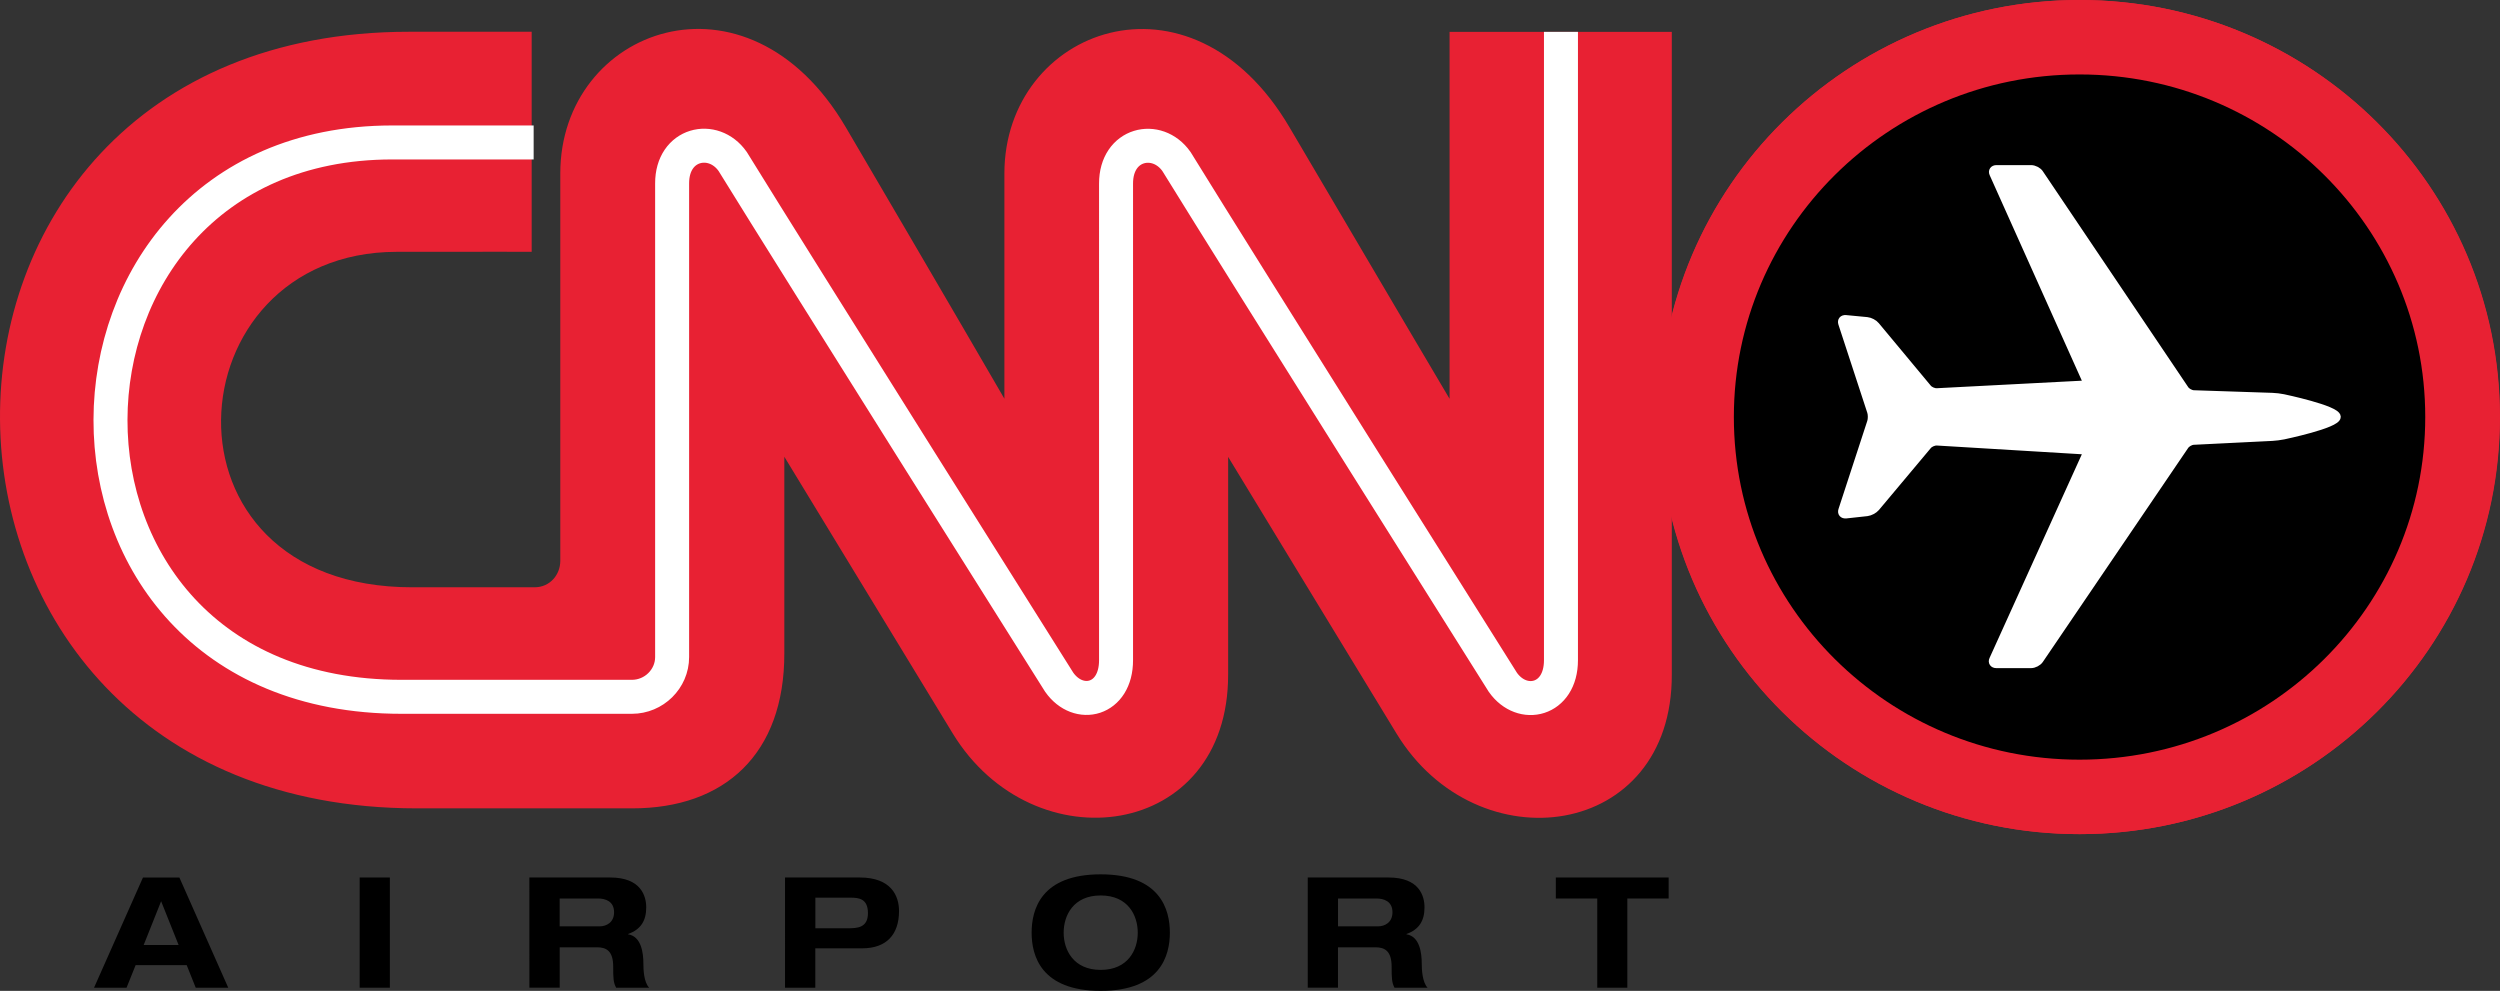
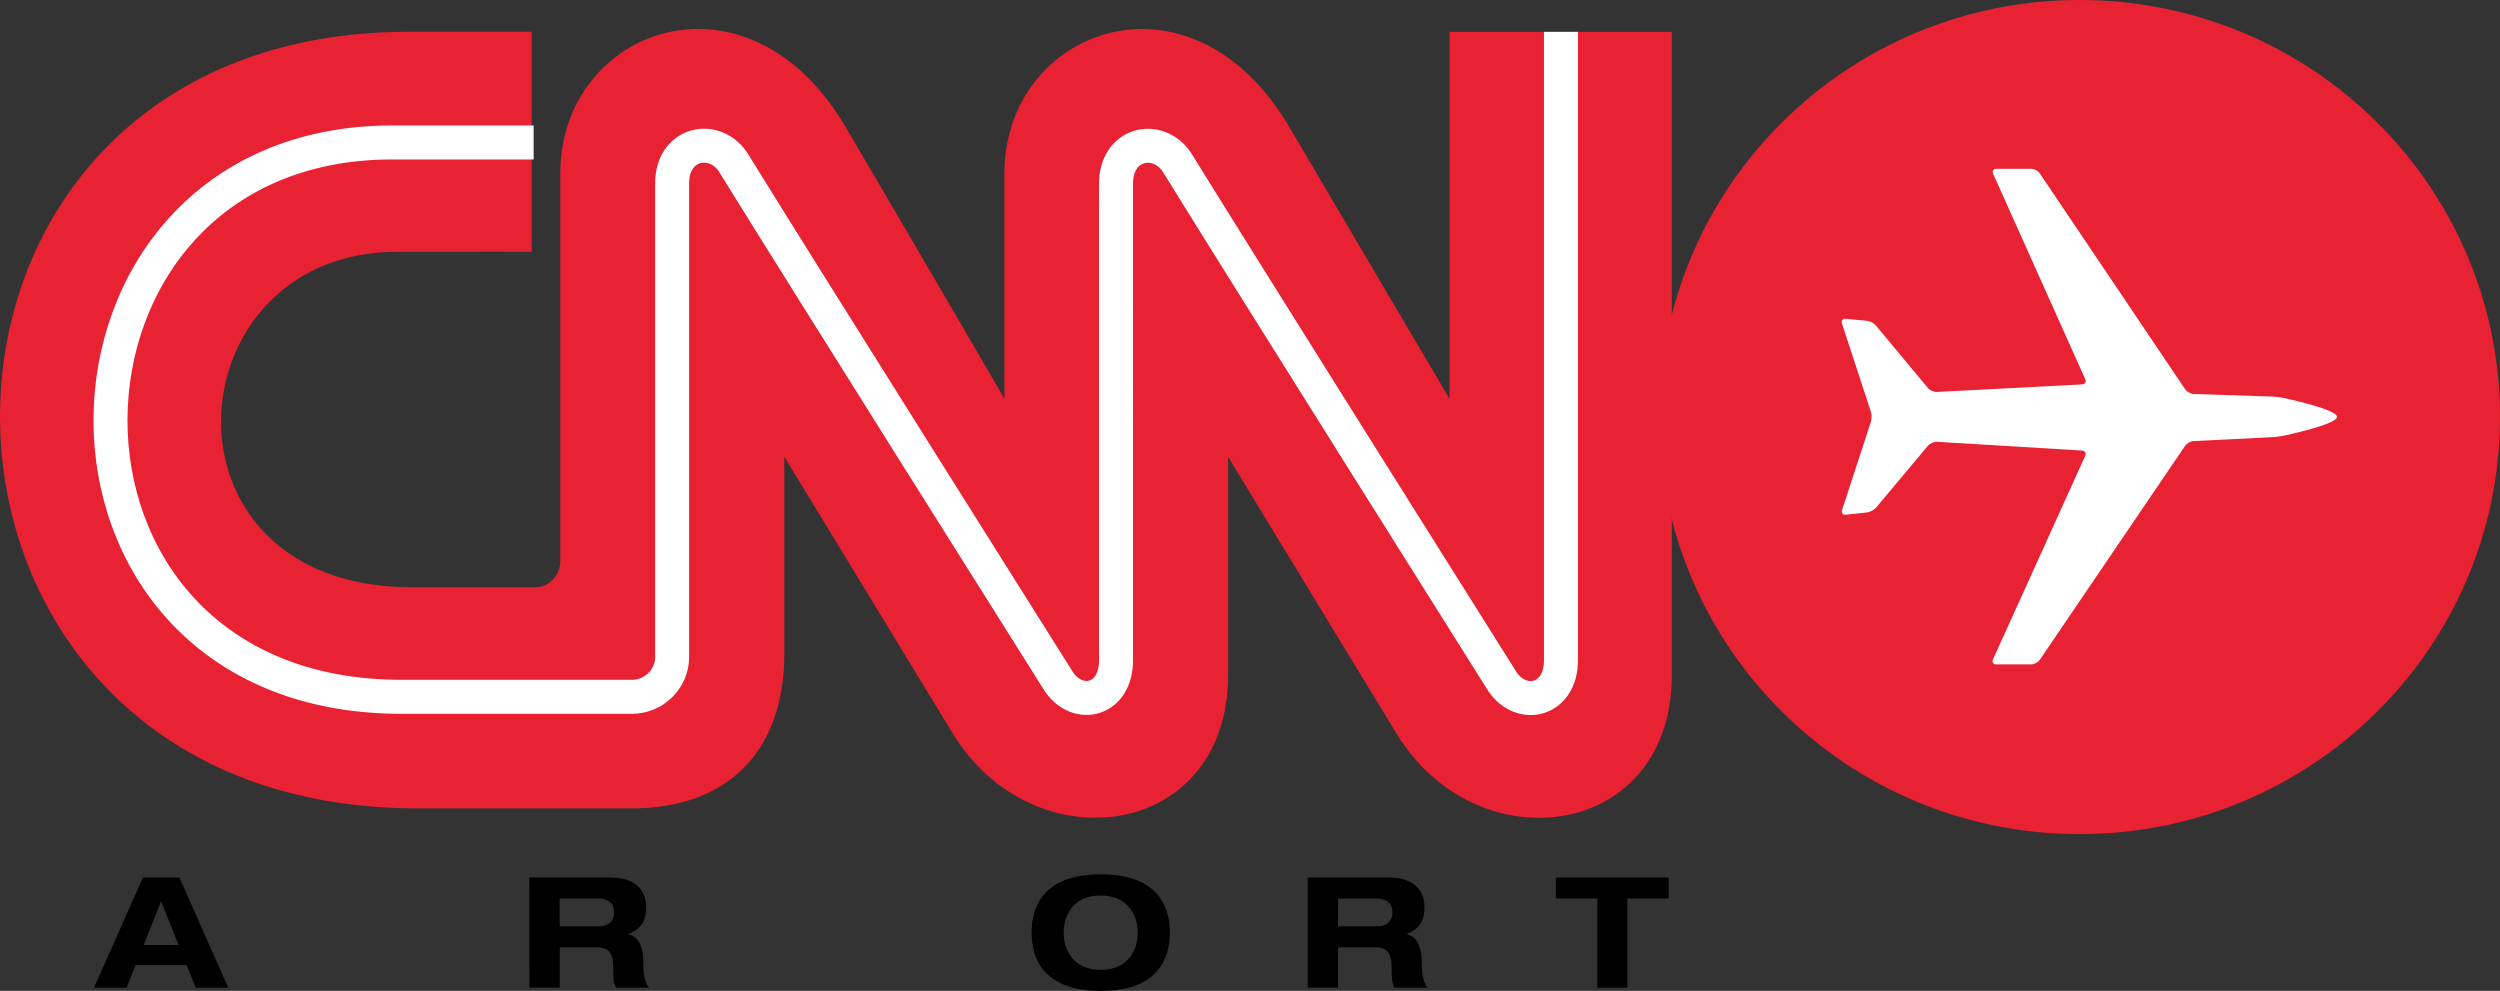
<svg xmlns="http://www.w3.org/2000/svg" version="1.1" id="Layer_1" x="0px" y="0px" width="863.698px" height="342.325px" viewBox="-391.892 -162.023 863.698 342.325" enable-background="new -391.892 -162.023 863.698 342.325" xml:space="preserve">
  <rect x="-391.892" y="-162.023" width="863.698" height="342.325" fill="#333333" stroke="none" />
  <g>
    <path fill="#E82133" d="M326.543-162.023c80.22,0,145.263,64.514,145.263,144.079c0,79.578-65.043,144.093-145.263,144.093   S181.294,61.635,181.294-17.944C181.294-97.509,246.323-162.023,326.543-162.023z" />
    <path fill="#E82133" d="M-207.208,40.875c5.28,0,8.885-4.291,8.885-9.139v-133.857c0-50.085,64.479-74.087,98.609-15.98   c34.854,59.389,54.819,93.824,54.819,93.824v-77.818c0.013-50.073,64.365-74.1,98.494-15.955   c34.905,59.376,55.303,93.799,55.303,93.799v-126.762h76.778V70.969c0.215,57.13-67.271,66.115-95.119,20.41   C74.138,64.47,32.404-4.185,32.404-4.185v75.128c0.152,57.13-67.284,66.104-95.169,20.385   c-16.386-26.909-58.158-95.55-58.158-95.55v67.931c0.039,34.728-20.562,53.563-52.585,53.538h-74.455   c-190.568-0.115-192.37-268.311-2.577-268.298h42.33v76.029c0,0-12.109-0.063-46.658,0c-77.717,0.089-85.84,115.986,5.471,115.897   H-207.208z" />
    <path fill="none" stroke="#FFFFFF" stroke-width="11.742" d="M147.387-151.013V66.07c0,13.961-13.341,17.108-20.055,7.653   c0,0-90.092-143.123-112.787-179.957c-6.689-9.469-20.905-6.309-20.867,7.653V66.056c0.025,13.937-12.972,17.085-19.636,7.615   c0,0-90.104-143.084-112.825-179.93c-6.676-9.469-20.968-6.308-20.905,7.653V64.99c0,7.54-6.283,13.721-13.886,13.721h-79.621   c-135.52,0-131.432-191.341-3.338-191.519h49.006" />
-     <path stroke="#E82133" stroke-width="25.716" d="M326.543-149.16c73.059,0,132.296,58.754,132.296,131.217   c0,72.475-59.237,131.229-132.296,131.229S194.261,54.532,194.261-17.943C194.261-90.406,253.485-149.16,326.543-149.16z" />
    <g>
      <g>
        <path d="M-327.394,171.406h-17.643l-3.135,7.805h-11.233l16.907-38.077h12.578l16.881,38.077h-11.233L-327.394,171.406z      M-336.228,149.334l-6.029,15.129h12.071L-336.228,149.334z" />
      </g>
      <g>
-         <path d="M-267.637,141.134h10.433v38.077h-10.433V141.134z" />
-       </g>
+         </g>
      <g>
        <path d="M-209.01,141.134h27.937c10.649,0,12.438,6.422,12.438,10.331c0,4.646-1.904,7.641-6.271,9.19v0.102     c4.608,0.724,5.293,6.473,5.293,10.205c0,1.891,0.127,6.321,1.993,8.249h-11.398c-0.977-1.751-1.028-3.3-1.028-7.285     c0-5.355-2.31-6.676-5.534-6.676h-12.947v13.949h-10.471L-209.01,141.134L-209.01,141.134z M-198.538,158.014h13.797     c2.323,0,5-1.32,5-4.874c0-3.807-3.008-4.747-5.534-4.747h-13.264V158.014z" />
      </g>
      <g>
-         <path d="M-120.682,141.134h25.83c10.903,0,13.556,6.422,13.556,11.576c0,8.098-4.315,12.896-12.73,12.896h-16.196v13.605h-10.459     V141.134z M-110.21,158.675h11.169c3.224,0,7.006-0.102,7.006-5.217c0-4.976-3.071-5.356-6.029-5.356h-12.134v10.573H-110.21z" />
-       </g>
+         </g>
      <g>
        <path d="M-11.626,140.042c20.663,0,23.899,12.197,23.899,20.156c0,7.92-3.249,20.104-23.899,20.104     c-20.651,0-23.863-12.185-23.863-20.104C-35.489,152.239-32.29,140.042-11.626,140.042z M-11.626,173.055     c9.481,0,12.806-6.956,12.806-12.845c0-5.941-3.325-12.87-12.806-12.87c-9.469,0-12.794,6.929-12.794,12.87     C-24.421,166.087-21.095,173.055-11.626,173.055z" />
      </g>
      <g>
        <path d="M59.921,141.134h27.912c10.662,0,12.413,6.422,12.413,10.331c0,4.646-1.891,7.641-6.232,9.19v0.102     c4.595,0.724,5.28,6.473,5.28,10.205c0,1.891,0.178,6.321,2.006,8.249H89.876c-0.926-1.751-0.99-3.3-0.99-7.285     c0-5.355-2.347-6.676-5.559-6.676H70.355v13.949H59.909v-38.065H59.921z M70.367,158.014h13.811c2.321,0,5-1.32,5-4.874     c0-3.807-3.008-4.747-5.533-4.747H70.367V158.014z" />
      </g>
      <g>
        <path d="M159.903,148.393H145.61v-7.26h38.979v7.26h-14.268v30.817h-10.395v-30.817H159.903z" />
      </g>
    </g>
    <g>
      <path fill="#FFFFFF" d="M415.507-18.02c-0.09-2.678-18.545-6.537-18.545-6.537c-1.041-0.228-2.755-0.431-3.796-0.457    l-27.162-0.901c-1.053-0.038-2.398-0.774-2.957-1.612l-50.263-74.633c-0.558-0.838-1.903-1.536-2.97-1.536h-11.97    c-1.053,0-1.586,0.761-1.155,1.701l31.833,70.977c0.407,0.939-0.101,1.739-1.142,1.803l-50.11,2.602    c-1.041,0.051-2.438-0.546-3.098-1.346L256.2-49.561c-0.659-0.812-2.03-1.523-3.071-1.625l-7.323-0.698    c-1.055-0.102-1.663,0.609-1.346,1.587l9.989,30.525c0.316,0.965,0.316,2.551,0,3.516l-9.964,30.501    c-0.305,0.964,0.292,1.648,1.345,1.561l7.312-0.799c1.041-0.128,2.437-0.864,3.098-1.651l17.947-21.413    c0.673-0.799,2.056-1.383,3.097-1.333l50.11,3.021c1.04,0.063,1.548,0.863,1.117,1.815l-31.884,70.369    c-0.433,0.913,0.101,1.7,1.154,1.7h12.021c1.054,0,2.411-0.711,2.982-1.549l50.237-73.973c0.584-0.838,1.892-1.599,2.957-1.637    l27.188-1.346c1.041-0.051,2.755-0.267,3.77-0.482C396.975-11.483,415.557-15.342,415.507-18.02z" />
-       <path fill="none" stroke="#FFFFFF" stroke-width="2.572" d="M415.507-18.02c-0.09-2.678-18.545-6.537-18.545-6.537    c-1.041-0.228-2.755-0.431-3.796-0.457l-27.162-0.901c-1.053-0.038-2.398-0.774-2.957-1.612l-50.263-74.633    c-0.558-0.838-1.903-1.536-2.97-1.536h-11.97c-1.053,0-1.586,0.761-1.155,1.701l31.833,70.977    c0.407,0.939-0.101,1.739-1.142,1.803l-50.11,2.602c-1.041,0.051-2.438-0.546-3.098-1.346L256.2-49.561    c-0.659-0.812-2.03-1.523-3.071-1.625l-7.323-0.698c-1.055-0.102-1.663,0.609-1.346,1.587l9.989,30.525    c0.316,0.965,0.316,2.551,0,3.516l-9.964,30.501c-0.305,0.964,0.292,1.648,1.345,1.561l7.312-0.799    c1.041-0.128,2.437-0.864,3.098-1.651l17.947-21.413c0.673-0.799,2.056-1.383,3.097-1.333l50.11,3.021    c1.04,0.063,1.548,0.863,1.117,1.815l-31.884,70.369c-0.433,0.913,0.101,1.7,1.154,1.7h12.021c1.054,0,2.411-0.711,2.982-1.549    l50.237-73.973c0.584-0.838,1.892-1.599,2.957-1.637l27.188-1.346c1.041-0.051,2.755-0.267,3.77-0.482    C396.975-11.483,415.557-15.342,415.507-18.02z" />
    </g>
  </g>
</svg>